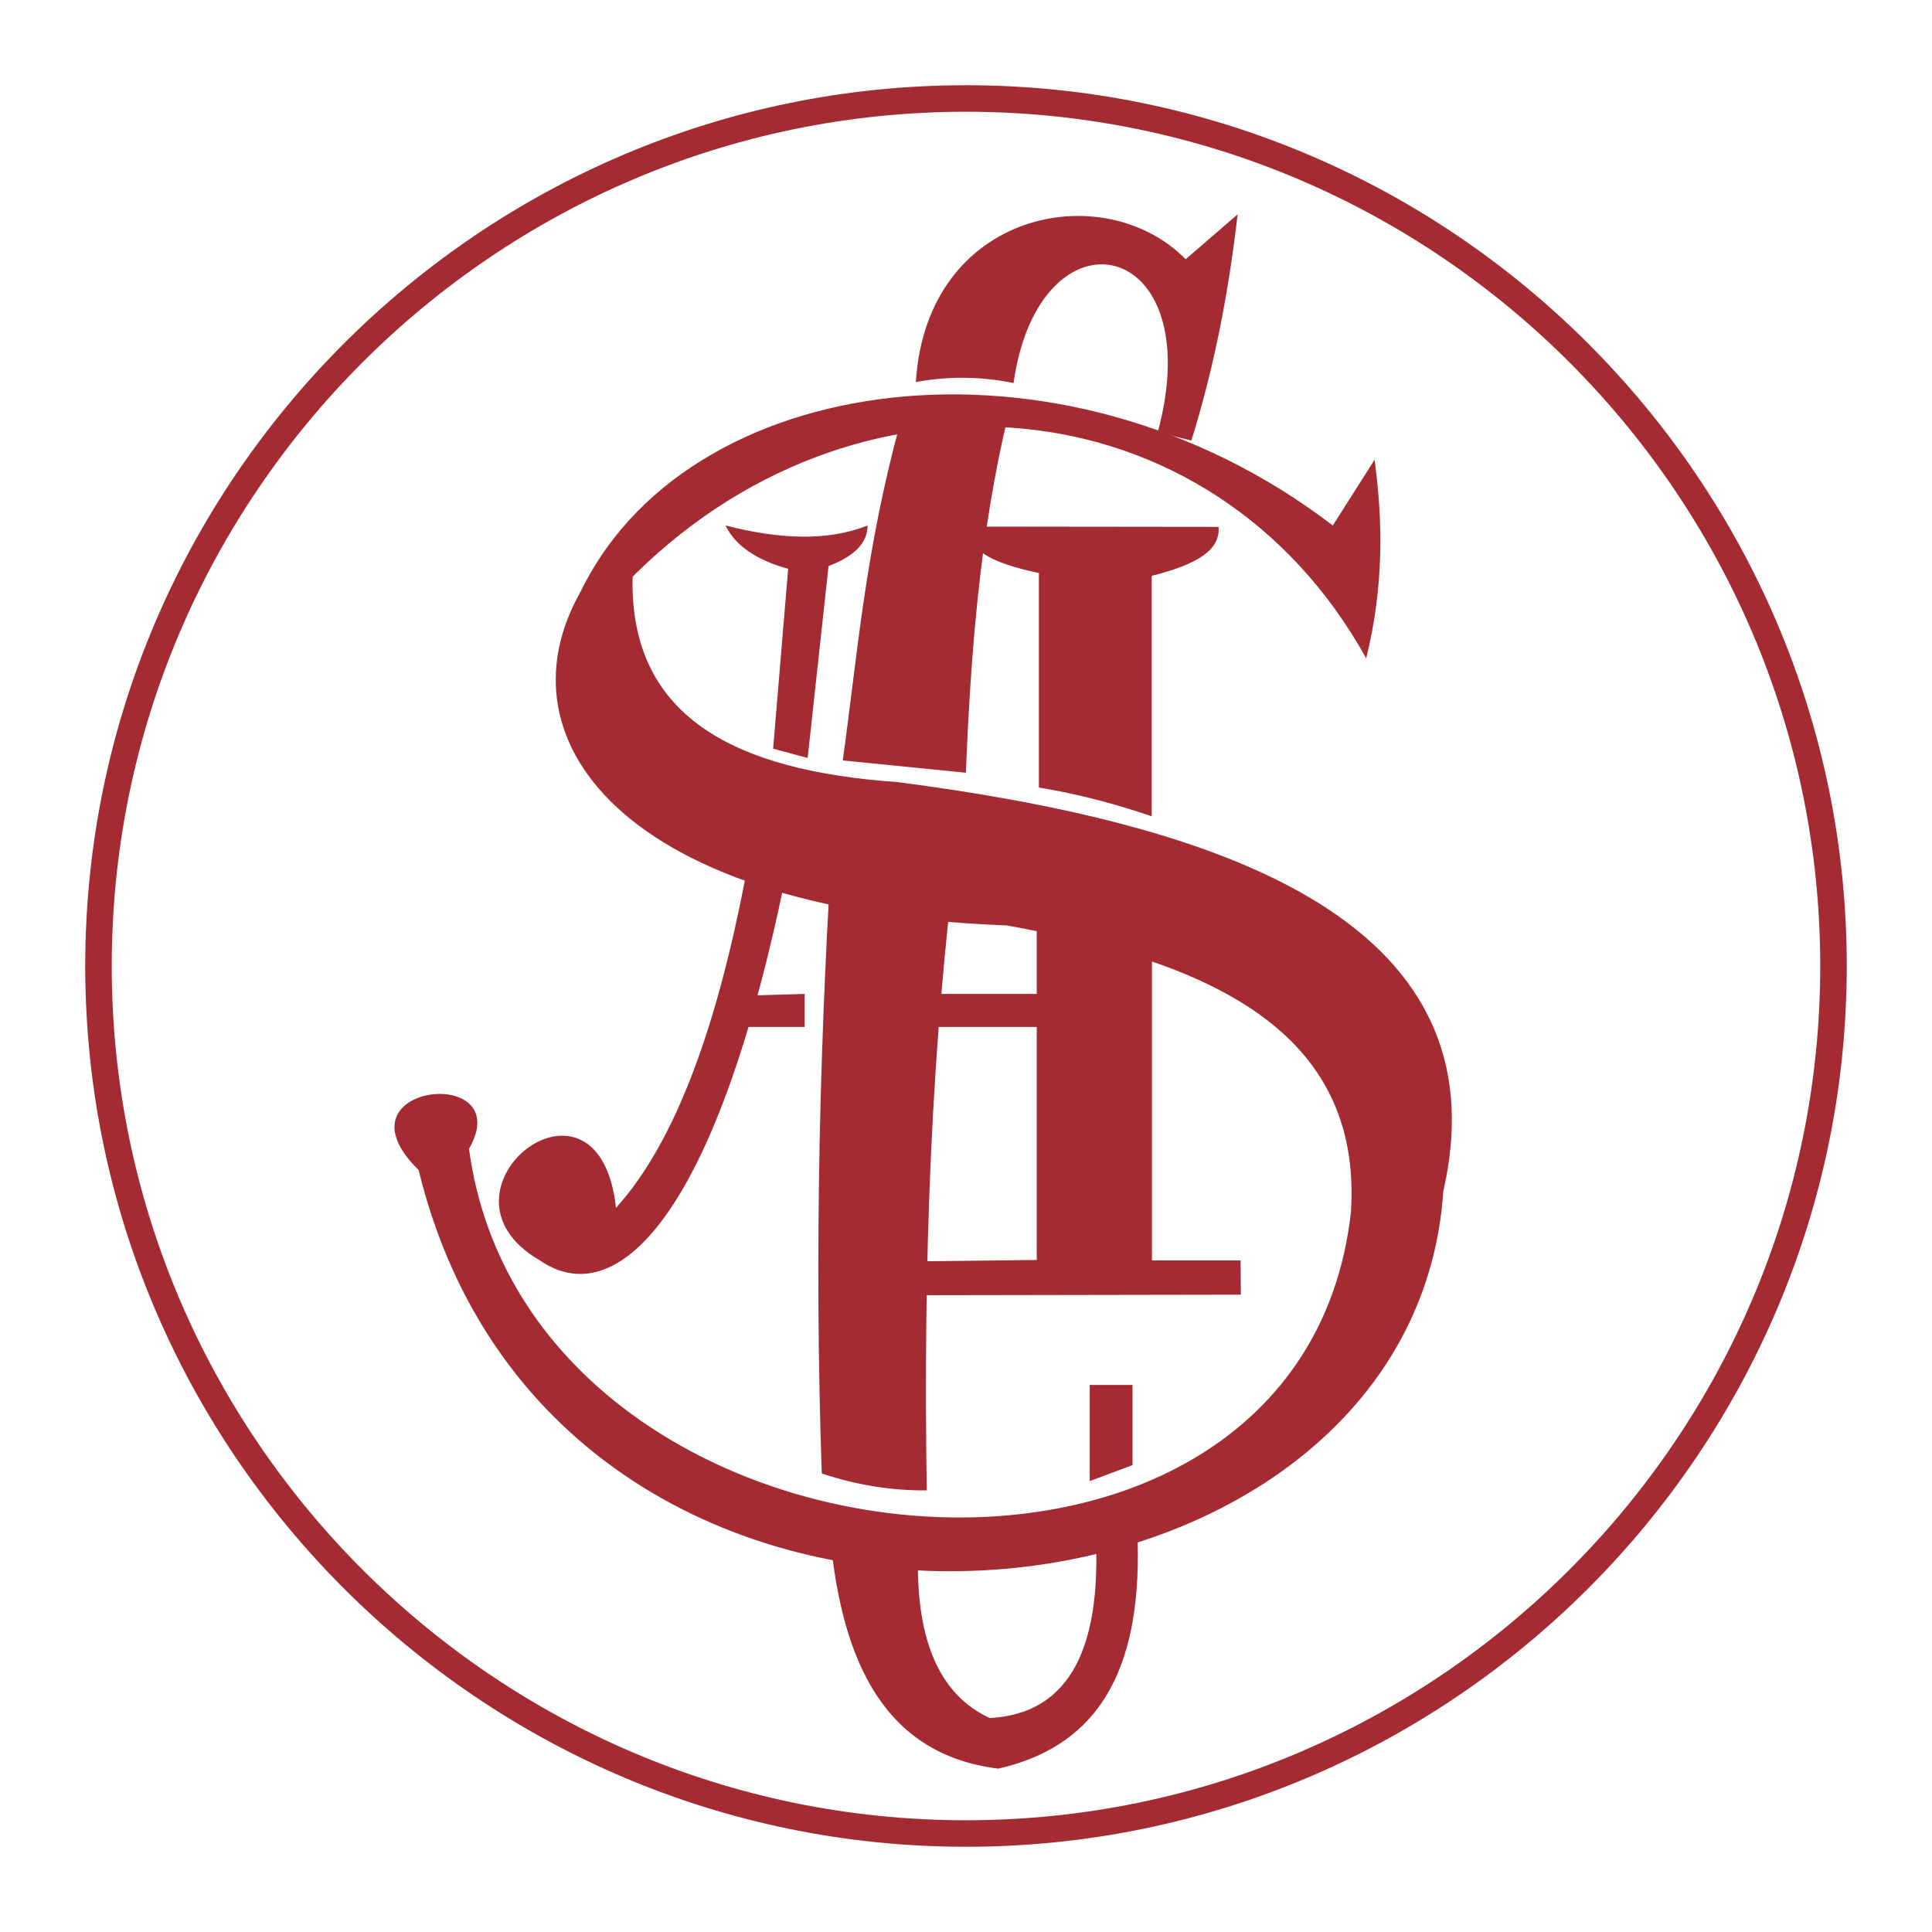
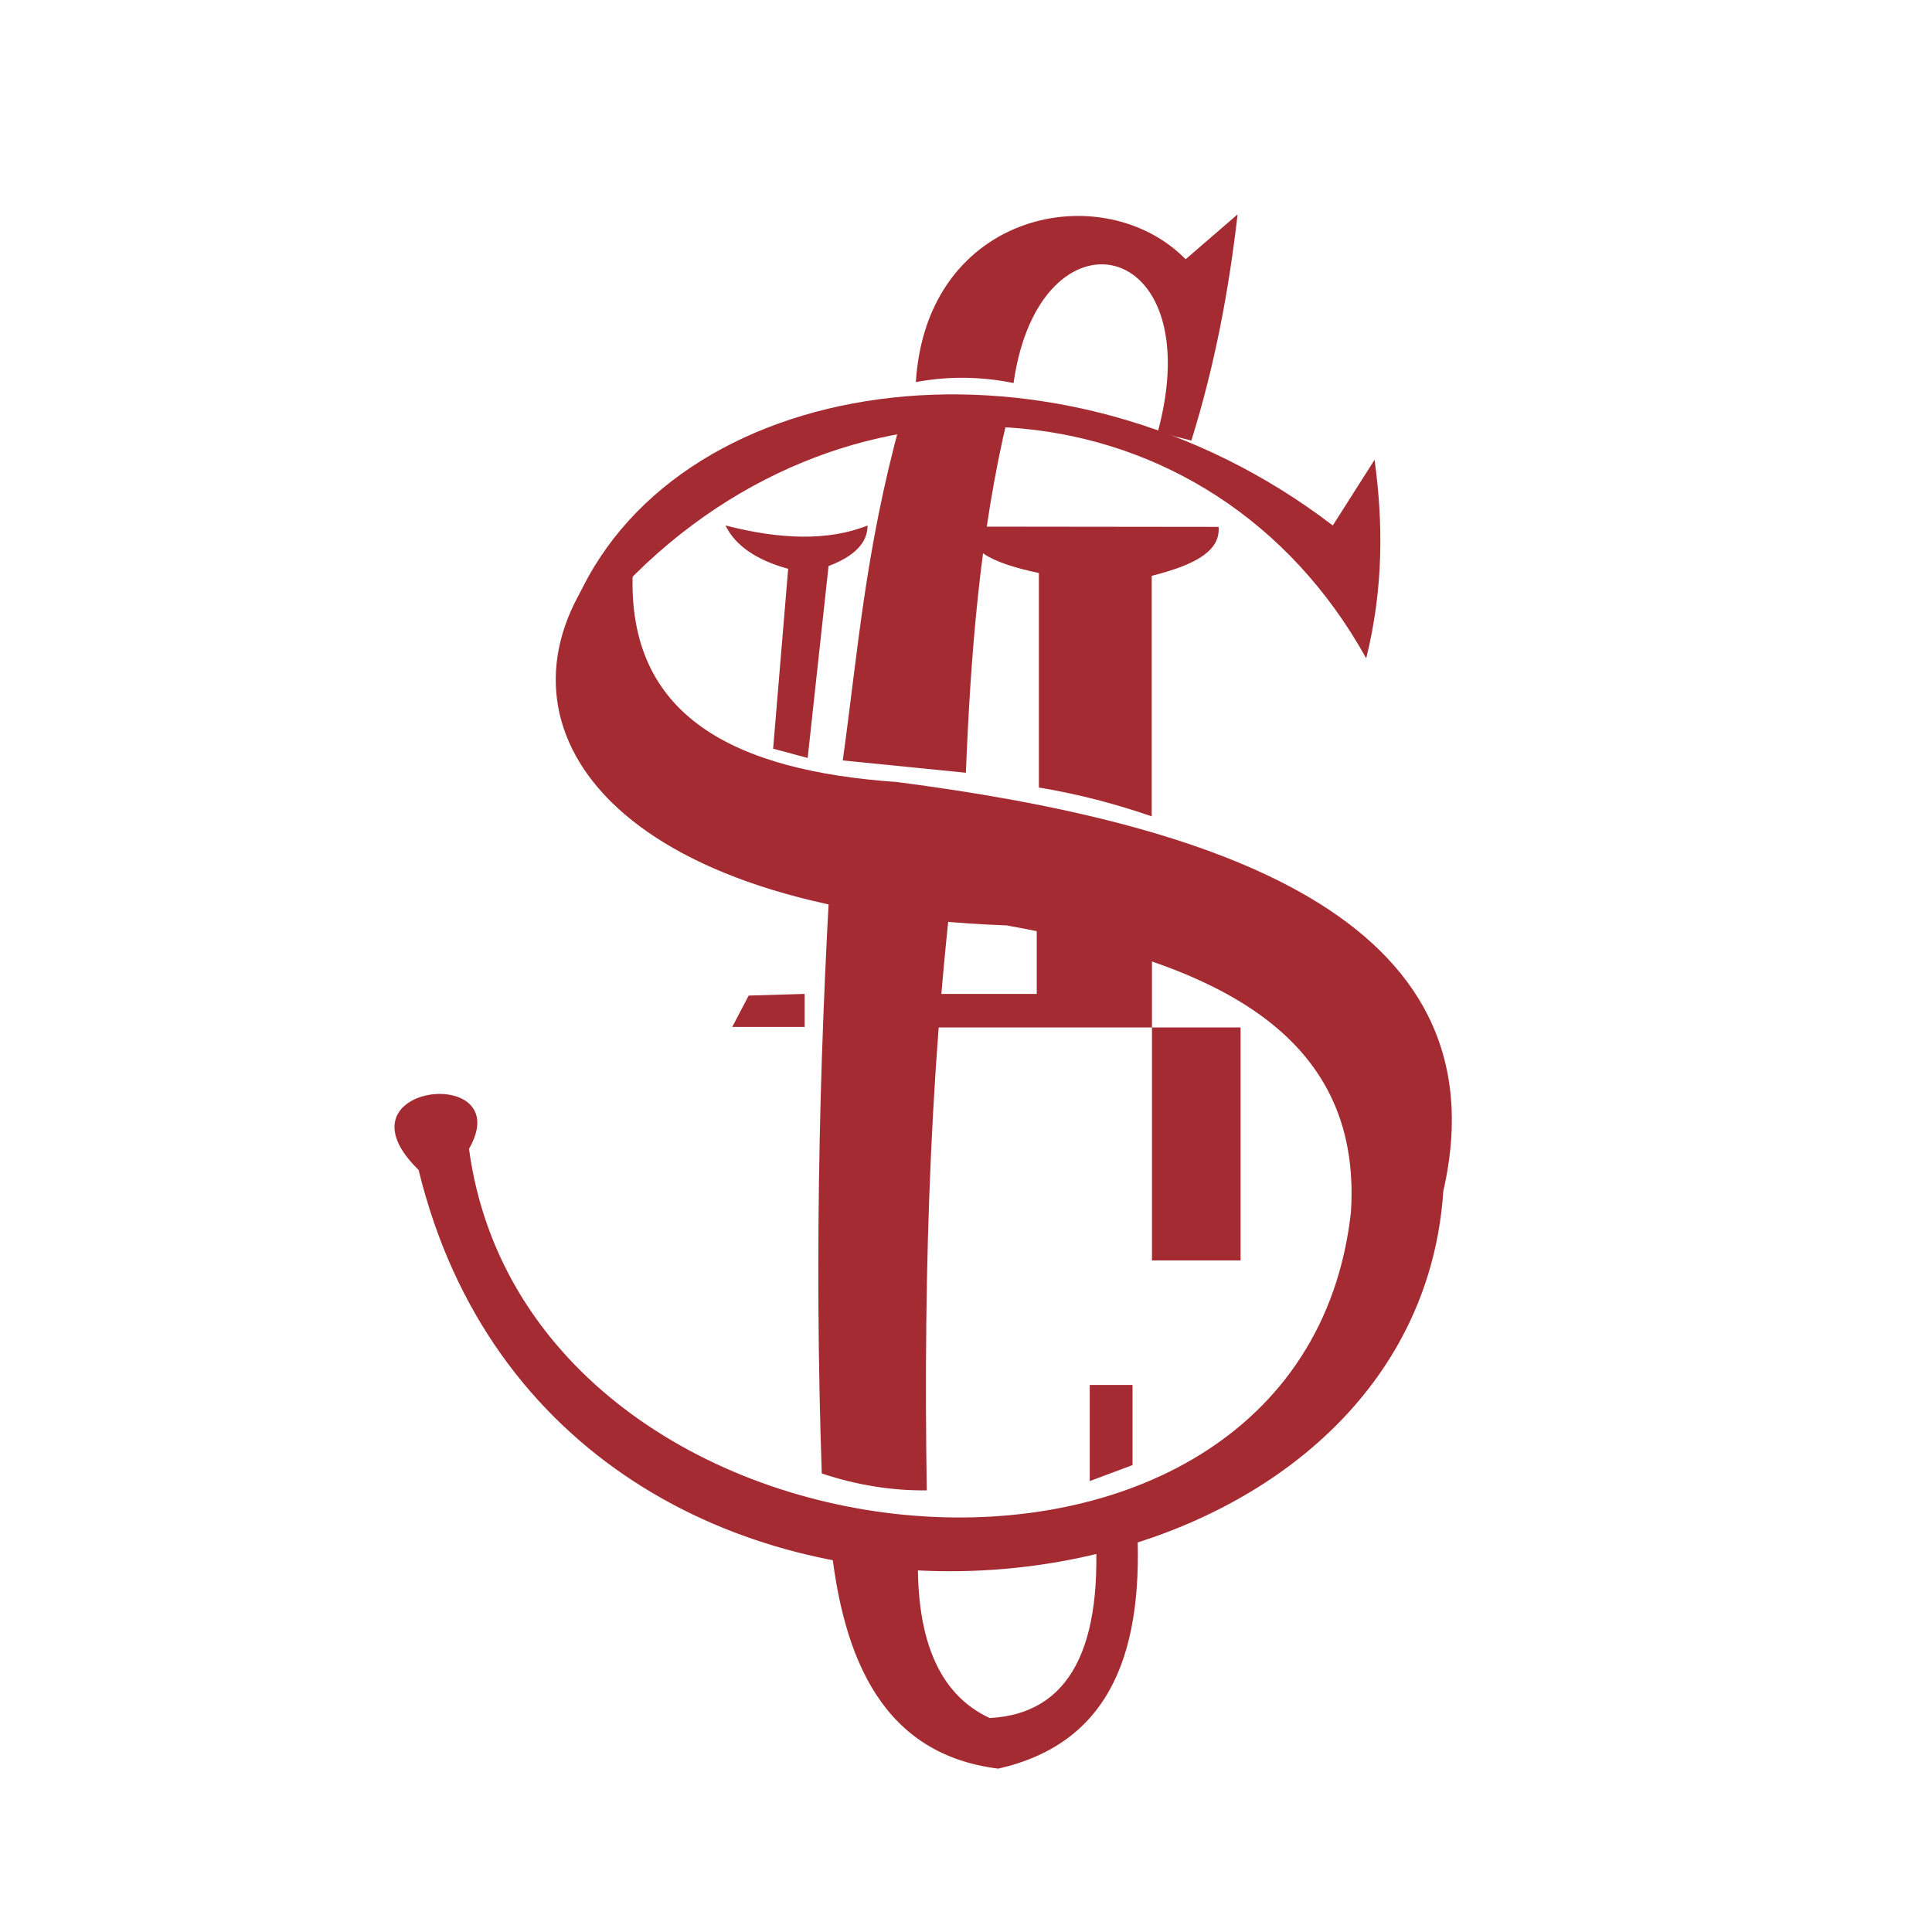
<svg xmlns="http://www.w3.org/2000/svg" width="2500" height="2500" viewBox="0 0 192.756 192.756">
  <path fill-rule="evenodd" clip-rule="evenodd" fill="#fff" d="M0 0h192.756v192.756H0V0z" />
  <path d="M123.477 21.387c-.867 7.523-2.266 15.045-4.615 22.569l-3.352-.842c5.273-19.49-11.814-23.049-14.387-4.897-3.25-.667-6.499-.7-9.748-.099 1.071-17.109 18.75-20.554 26.918-12.254l5.184-4.477zM89.861 42.021c-3.556 12.989-4.251 22.853-5.778 33.848l12.283 1.228c.465-11.499 1.36-23.822 4.227-35.691l-10.732.615z" fill-rule="evenodd" clip-rule="evenodd" fill="#a52b32" />
  <path d="M57.626 59.682c10.377-22.928 48.253-28.017 75.347-7.254l4.168-6.557c.857 6.278.904 12.789-.834 19.811-15.391-27.764-51.267-30.878-73.929-7.395l-4.752 1.395z" fill-rule="evenodd" clip-rule="evenodd" fill="#a52b32" />
  <path d="M97.443 52.54l24.135.027c.184 2.279-2.039 3.72-6.672 4.883v23.996c-3.611-1.24-7.346-2.234-11.256-2.872V57.17c-4.865-1.023-7.643-2.492-6.207-4.63zM72.383 52.427c5.419 1.395 10.237 1.581 14.174 0 0 1.721-1.297 3.069-3.891 4.046l-2.084 19.148-3.447-.922 1.501-17.947c-3.196-.883-5.28-2.325-6.253-4.325z" fill-rule="evenodd" clip-rule="evenodd" fill="#a52b32" />
  <path d="M63.133 56.995c-.631 14.584 10.264 19.911 26.397 21.032 30.883 4.019 60.78 13.197 54.471 40.803-3.088 46.592-88.291 55.164-102.237-2.104-8.852-8.629 9.932-10.65 5.028-2.104 5.971 44.271 82.997 51.213 87.991 6.309 1.168-18.203-14.271-25-34.357-28.603-39.604-1.471-51.821-19.81-41.482-34.914l4.189-.419z" fill-rule="evenodd" clip-rule="evenodd" fill="#a52b32" />
-   <path d="M74.447 87.171c-2.792 14.653-6.842 26.54-12.989 33.34-1.72-15.793-19.471-1.684-7.645 5.207 7.606 5.303 17.511-4.102 24.459-37.761l-3.825-.786z" fill-rule="evenodd" clip-rule="evenodd" fill="#a52b32" />
-   <path fill-rule="evenodd" clip-rule="evenodd" fill="#a52b32" d="M74.695 99.328l5.584-.166v3.299h-7.226l1.642-3.133zM92.104 99.162h11.332v-7.419l11.496 1.814v32.197h8.843l.026 3.416-31.369.053-.439-3.385 11.443-.131v-23.246H91.939l.165-3.299z" />
+   <path fill-rule="evenodd" clip-rule="evenodd" fill="#a52b32" d="M74.695 99.328l5.584-.166v3.299h-7.226l1.642-3.133zM92.104 99.162h11.332v-7.419l11.496 1.814v32.197h8.843v-23.246H91.939l.165-3.299z" />
  <path d="M83.246 80.551c-1.466 22.292-2.024 44.166-1.257 66.46 3.492 1.16 6.983 1.721 10.475 1.684-.35-22.295.348-44.59 3.352-66.882l-12.57-1.262zM82.827 153.322c1.186 12.619 5.515 21.732 16.761 23.135 11.523-2.594 14.596-12.129 13.826-24.818h-4.189c.977 12.76-2.516 19.35-10.477 19.771-5.167-2.385-7.542-8.133-7.122-17.248l-8.799-.84zM108.723 138.178v9.592l4.271-1.6v-7.992h-4.271z" fill-rule="evenodd" clip-rule="evenodd" fill="#a52b32" />
-   <path d="M96.378 8.504c24.202 0 46.171 9.868 62.089 25.787 15.916 15.917 25.785 37.886 25.785 62.086v.002c0 24.201-9.869 46.17-25.787 62.088-15.918 15.916-37.885 25.785-62.085 25.785h-.001c-24.2 0-46.169-9.869-62.087-25.787C18.373 142.547 8.504 120.58 8.504 96.379v-.002c0-24.2 9.869-46.168 25.787-62.086S72.177 8.504 96.376 8.504h.002zm0 2.645h-.002c-23.47 0-44.776 9.572-60.216 25.011C20.721 51.6 11.149 72.907 11.149 96.377v.002c0 23.471 9.572 44.777 25.011 60.217 15.44 15.439 36.747 25.012 60.217 25.012h.001c23.47 0 44.777-9.572 60.216-25.012s25.012-36.746 25.012-60.217v-.002c0-23.47-9.572-44.777-25.012-60.216-15.438-15.44-36.744-25.012-60.216-25.012z" fill="#a52b32" />
</svg>